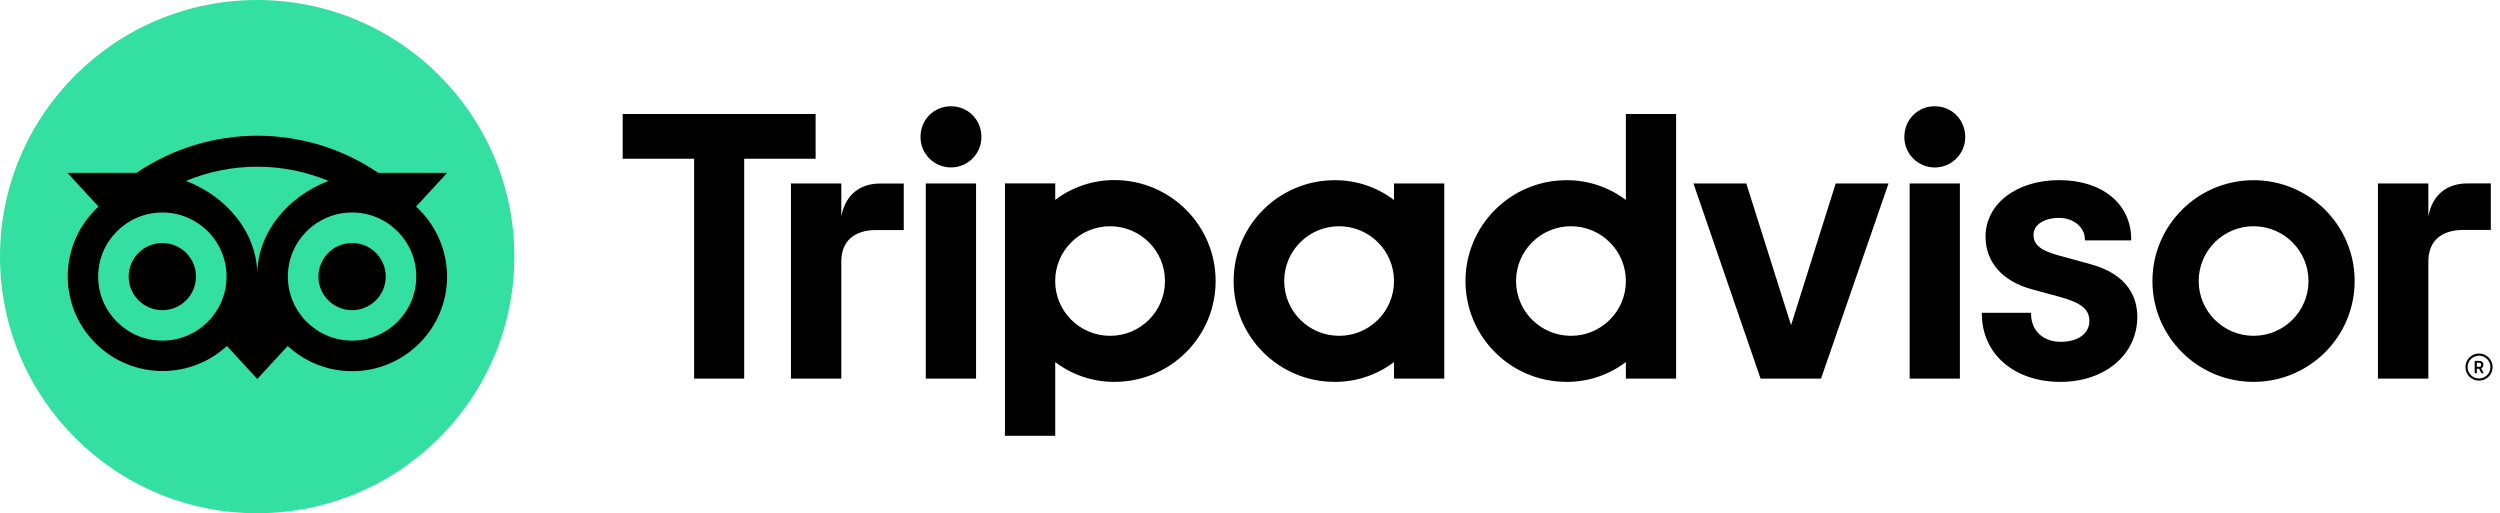
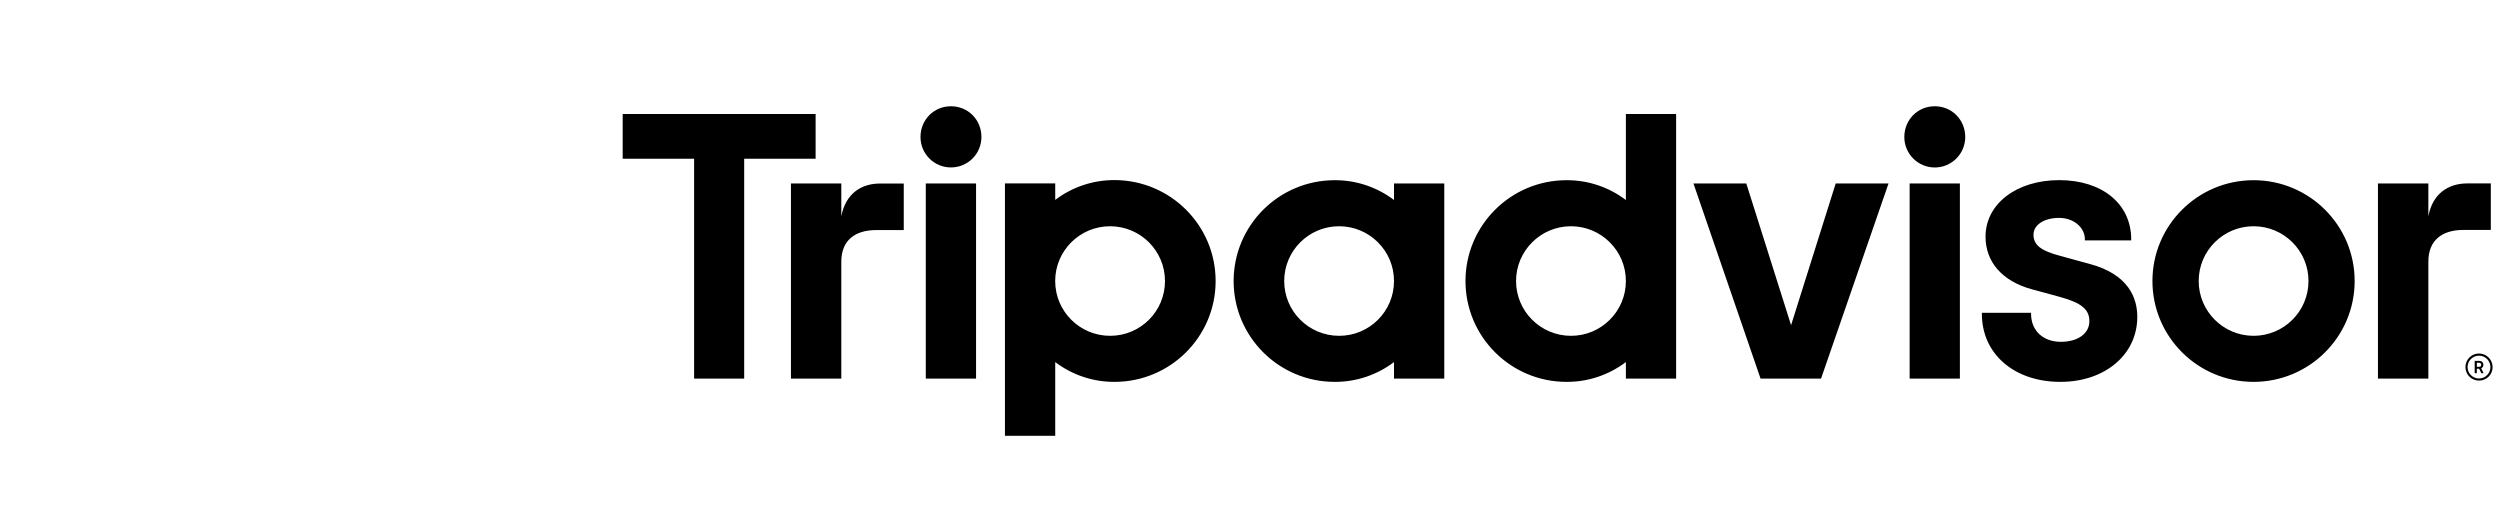
<svg xmlns="http://www.w3.org/2000/svg" width="151" height="31" viewBox="0 0 151 31" fill="none">
-   <path d="M15.534 31C24.113 31 31.067 24.06 31.067 15.5C31.067 6.94 24.113 0 15.534 0C6.955 0 0 6.94 0 15.5C0 24.06 6.955 31 15.534 31Z" fill="#34E0A1" />
-   <path d="M25.129 12.479L27.005 10.442H22.85C18.44 7.449 12.647 7.449 8.241 10.442H4.073L5.949 12.479C3.617 14.614 3.458 18.23 5.598 20.556C7.739 22.883 11.362 23.041 13.694 20.906C13.697 20.902 13.701 20.899 13.704 20.896L15.54 22.89L17.377 20.896C18.434 21.878 19.824 22.422 21.271 22.419C24.435 22.419 27.005 19.858 27.005 16.7C26.998 15.095 26.321 13.559 25.129 12.479ZM9.806 20.573C7.666 20.573 5.929 18.839 5.929 16.704C5.929 14.568 7.666 12.834 9.806 12.834C11.947 12.834 13.684 14.568 13.684 16.704C13.684 18.839 11.947 20.573 9.806 20.573ZM15.537 16.592C15.537 14.044 13.681 11.862 11.233 10.926C13.988 9.783 17.086 9.783 19.841 10.926C17.39 11.862 15.537 14.047 15.537 16.592ZM21.264 20.573C19.124 20.573 17.387 18.839 17.387 16.704C17.387 14.568 19.124 12.834 21.264 12.834C23.405 12.834 25.142 14.568 25.142 16.704C25.142 18.839 23.405 20.573 21.264 20.573ZM21.264 14.677C20.141 14.677 19.233 15.586 19.233 16.707C19.233 17.828 20.145 18.734 21.268 18.734C22.391 18.734 23.299 17.824 23.299 16.704C23.299 15.583 22.387 14.677 21.264 14.677ZM11.838 16.704C11.838 17.824 10.929 18.734 9.806 18.734C8.683 18.734 7.772 17.828 7.772 16.707C7.772 15.586 8.68 14.677 9.803 14.677C10.926 14.677 11.838 15.583 11.838 16.704Z" fill="black" />
  <path d="M149.732 21.351C149.279 21.351 148.913 21.717 148.913 22.172C148.913 22.627 149.279 22.989 149.735 22.989C150.188 22.989 150.554 22.623 150.554 22.172C150.551 21.72 150.184 21.351 149.732 21.351ZM149.732 22.861C149.349 22.861 149.041 22.551 149.041 22.172C149.041 21.79 149.352 21.483 149.732 21.483C150.115 21.483 150.422 21.793 150.422 22.172C150.422 22.551 150.112 22.861 149.732 22.861ZM149.996 22.033C149.996 21.885 149.89 21.796 149.735 21.796H149.471V22.541H149.6V22.271H149.738L149.874 22.541H150.012L149.864 22.244C149.95 22.208 150.003 22.122 149.996 22.033ZM149.728 22.155H149.603V21.908H149.728C149.814 21.908 149.867 21.951 149.867 22.033C149.867 22.116 149.814 22.155 149.728 22.155ZM50.815 13.062V11.082H47.773V22.867H50.815V15.801C50.815 14.522 51.641 13.896 52.923 13.896H54.587V11.085H53.164C52.051 11.082 51.083 11.662 50.815 13.062ZM57.438 6.418C56.397 6.418 55.598 7.239 55.598 8.277C55.598 9.292 56.42 10.113 57.438 10.113C58.455 10.113 59.278 9.292 59.278 8.277C59.281 7.242 58.481 6.418 57.438 6.418ZM55.918 22.867H58.954V11.082H55.918V22.867ZM73.424 16.974C73.424 20.339 70.689 23.065 67.317 23.065C66.022 23.072 64.764 22.65 63.736 21.869V26.324H60.698V11.078H63.736V12.073C64.767 11.292 66.025 10.871 67.32 10.877C70.692 10.884 73.424 13.609 73.424 16.974ZM70.365 16.974C70.365 15.145 68.879 13.665 67.049 13.665C65.219 13.665 63.733 15.149 63.733 16.974C63.733 18.803 65.219 20.283 67.049 20.283C68.882 20.287 70.369 18.803 70.365 16.974C70.369 16.978 70.369 16.974 70.365 16.974ZM126.212 15.94L124.441 15.455C123.275 15.152 122.823 14.796 122.823 14.18C122.823 13.58 123.46 13.161 124.375 13.161C125.244 13.161 125.927 13.731 125.927 14.456V14.522H128.725V14.456C128.725 12.317 126.978 10.88 124.375 10.88C121.795 10.88 119.926 12.317 119.926 14.295C119.926 15.834 120.95 16.994 122.734 17.475L124.431 17.937C125.719 18.293 126.198 18.688 126.198 19.397C126.198 20.145 125.505 20.646 124.474 20.646C123.397 20.646 122.677 19.967 122.677 18.958V18.892H119.705V18.958C119.705 21.378 121.657 23.065 124.448 23.065C127.14 23.065 129.092 21.417 129.092 19.143C129.095 18.032 128.593 16.576 126.212 15.94ZM84.198 11.082H87.234V22.867H84.198V21.869C83.168 22.65 81.909 23.072 80.615 23.065C77.242 23.065 74.511 20.336 74.511 16.974C74.511 13.613 77.246 10.884 80.615 10.884C81.909 10.877 83.168 11.299 84.198 12.08V11.082ZM84.198 16.974C84.198 15.145 82.712 13.665 80.882 13.665C79.049 13.665 77.566 15.149 77.566 16.974C77.566 18.803 79.052 20.283 80.882 20.283C82.712 20.287 84.198 18.807 84.198 16.974C84.201 16.978 84.201 16.974 84.198 16.974ZM98.203 6.886H101.238V22.867H98.203V21.869C97.172 22.65 95.914 23.072 94.619 23.065C91.247 23.065 88.515 20.336 88.515 16.974C88.515 13.613 91.25 10.884 94.619 10.884C95.914 10.877 97.172 11.299 98.203 12.08V6.886ZM98.203 16.974C98.203 15.145 96.716 13.665 94.886 13.665C93.057 13.665 91.57 15.149 91.57 16.974C91.57 18.803 93.057 20.283 94.886 20.283C96.716 20.287 98.203 18.803 98.203 16.974ZM115.342 22.867H118.377V11.082H115.342V22.867ZM116.861 6.418C115.82 6.418 115.021 7.239 115.021 8.277C115.021 9.292 115.844 10.113 116.858 10.116C117.875 10.116 118.697 9.295 118.701 8.283V8.28C118.701 7.242 117.901 6.418 116.861 6.418ZM142.221 16.974C142.221 20.339 139.486 23.065 136.114 23.065C132.741 23.065 130.007 20.336 130.007 16.974C130.007 13.613 132.741 10.884 136.114 10.884C139.486 10.884 142.221 13.609 142.221 16.974ZM139.433 16.974C139.433 15.145 137.947 13.665 136.117 13.665C134.284 13.665 132.801 15.149 132.801 16.974C132.801 18.8 134.287 20.283 136.117 20.283C137.947 20.283 139.433 18.803 139.433 16.974ZM49.263 6.886H37.61V9.588H41.924V22.867H44.949V9.588H49.263V6.886ZM108.181 19.641L105.476 11.082H102.285L106.338 22.867H109.991L114.067 11.082H110.876L108.181 19.641ZM146.673 13.062V11.082H143.628V22.867H146.673V15.798C146.673 14.519 147.496 13.889 148.78 13.889H150.445V11.078H149.022C147.905 11.082 146.937 11.662 146.673 13.062Z" fill="black" />
</svg>